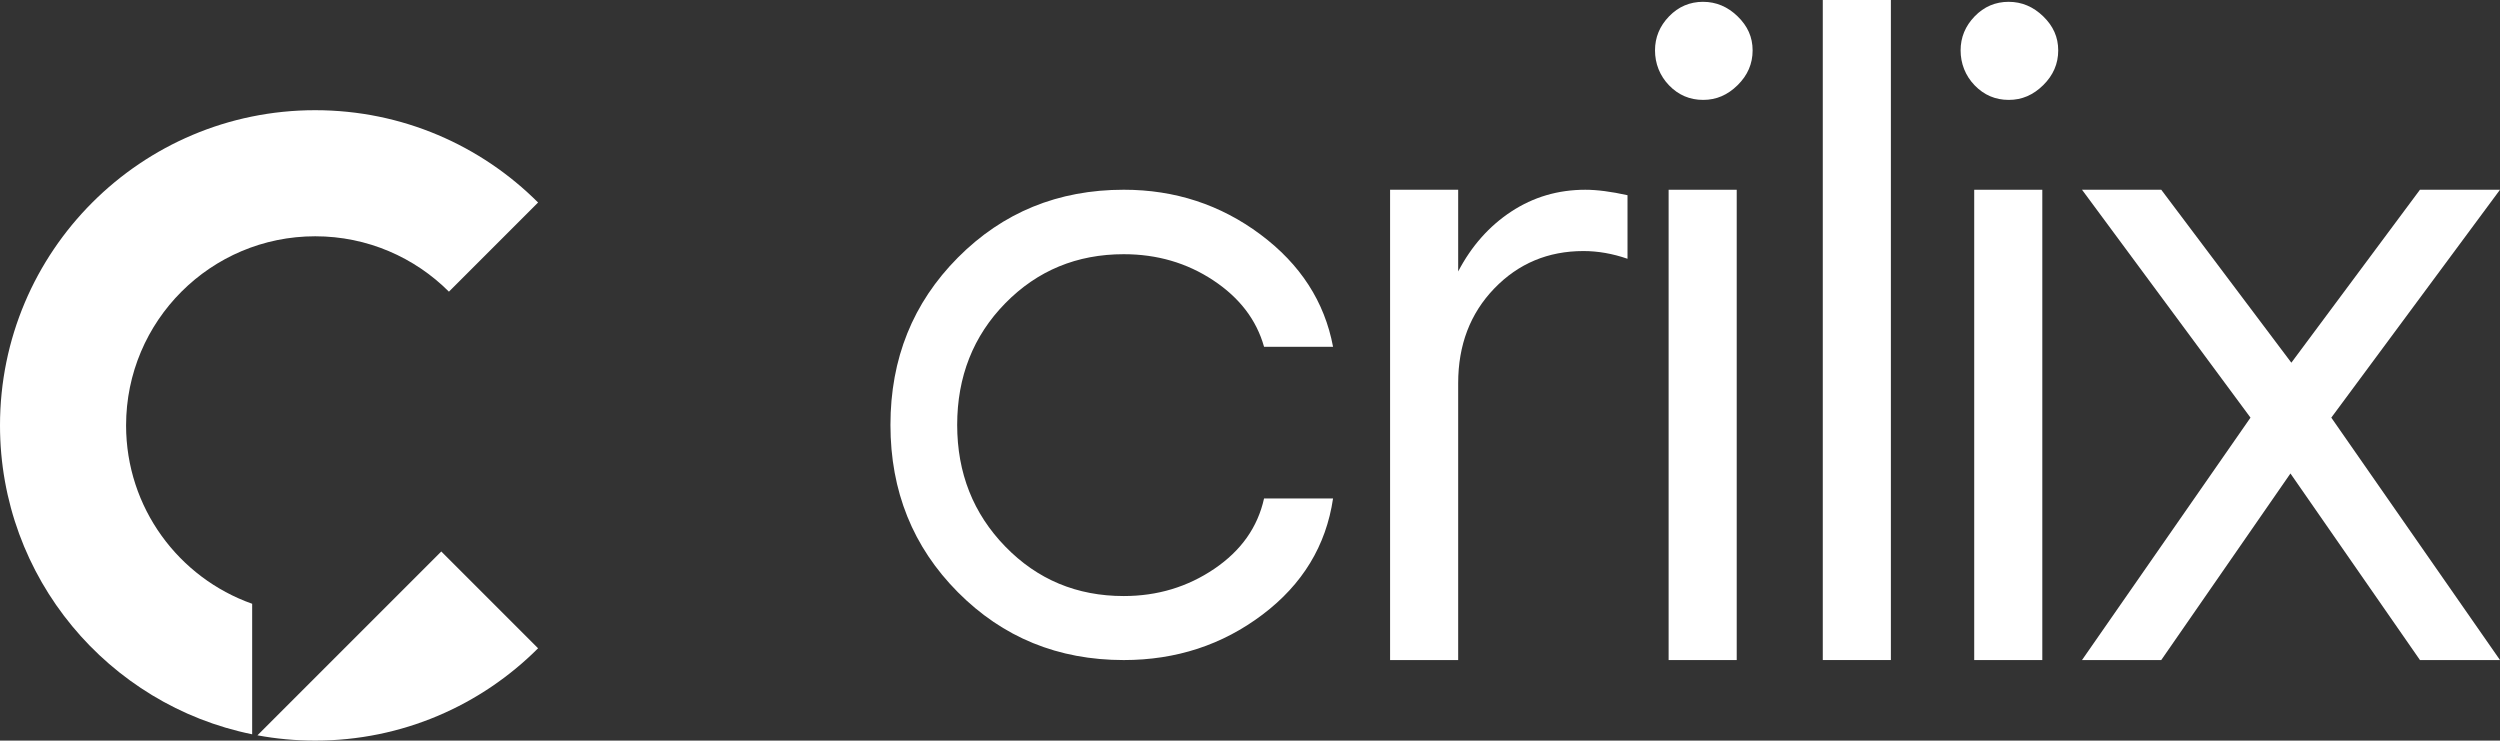
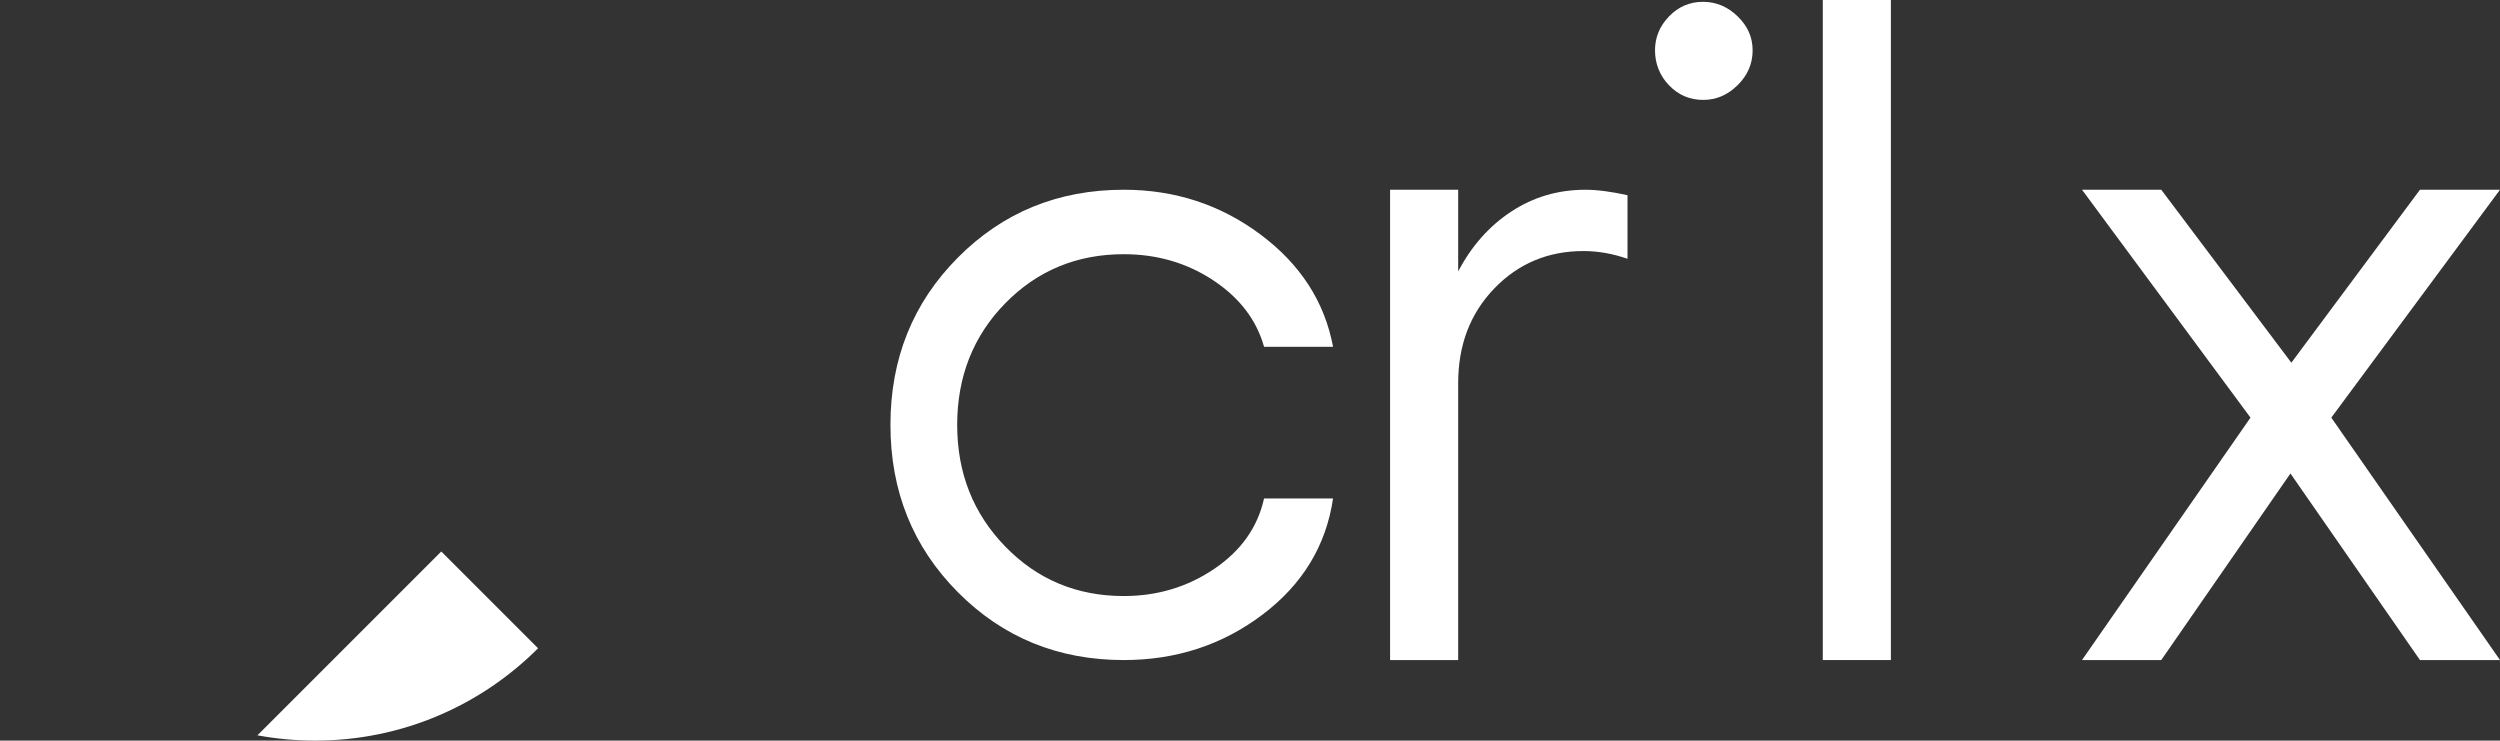
<svg xmlns="http://www.w3.org/2000/svg" id="Calque_2" data-name="Calque 2" viewBox="0 0 1269.24 376">
  <rect x="0" y="0" width="1269.24" height="376" fill="#333333" stroke="none" />
  <defs>
    <style>
      .cls-1 {
        fill: #fff;
        stroke-width: 0px;
      }
    </style>
  </defs>
  <g id="Calque_1-2" data-name="Calque 1">
    <g>
-       <path class="cls-1" d="m0,215.97c0,77.42,54.98,142,128.02,156.83v-66.27c-37.3-13.18-64.01-48.75-64.01-90.55,0-53.03,42.98-96.02,96.02-96.02,26.51,0,50.52,10.75,67.89,28.12l45.26-45.26c-28.96-28.96-68.97-46.87-113.16-46.87C71.64,55.94,0,127.59,0,215.97Z" />
      <path class="cls-1" d="m224.04,279.98l-93.34,93.34c9.51,1.76,19.31,2.68,29.32,2.68,44.19,0,84.2-17.91,113.16-46.87l-45.26-45.26-3.88-3.88Z" />
      <path class="cls-1" d="m570.55,129.06c16.9,0,32.04,4.42,45.4,13.25,13.37,8.84,21.97,20.09,25.81,33.76h35.03c-4.3-22.89-16.59-41.91-36.88-57.04-20.28-15.13-43.41-22.7-69.37-22.7-33.34,0-61.42,11.49-84.24,34.46-22.82,22.97-34.22,51.28-34.22,84.93s11.41,61.96,34.22,84.93c22.82,22.97,50.89,34.46,84.24,34.46,26.58,0,50.05-7.68,70.41-23.05,20.36-15.36,32.3-35.03,35.84-59h-35.03c-3.23,14.6-11.64,26.5-25.24,35.72s-28.92,13.83-45.98,13.83c-23.82,0-43.87-8.37-60.15-25.12-16.29-16.75-24.43-37.34-24.43-61.77s8.14-45.17,24.43-61.77c16.28-16.59,36.33-24.89,60.15-24.89Z" />
      <path class="cls-1" d="m767.27,107.4c-11.22,7.38-20.21,17.52-26.96,30.42v-41.48h-34.57v238.77s34.57,0,34.57,0v-140.59c0-19.36,6.11-35.38,18.32-48.05s27.31-19.01,45.29-19.01c7.38,0,14.83,1.31,22.36,3.92v-32.27c-8.3-1.84-15.44-2.77-21.43-2.77-13.83,0-26.35,3.69-37.57,11.06Z" />
-       <rect class="cls-1" x="847.15" y="96.34" width="34.57" height="238.77" />
      <path class="cls-1" d="m864.67.92c-6.76,0-12.52,2.46-17.29,7.38-4.76,4.92-7.14,10.68-7.14,17.29s2.38,12.83,7.14,17.75c4.76,4.92,10.52,7.38,17.29,7.38s12.45-2.5,17.52-7.49c5.07-4.99,7.61-10.87,7.61-17.63s-2.54-12.37-7.61-17.29c-5.07-4.92-10.91-7.38-17.52-7.38Z" />
      <rect class="cls-1" x="925.42" y="0" width="34.57" height="335.1" />
-       <path class="cls-1" d="m1019.82.92c-6.76,0-12.52,2.46-17.29,7.38-4.76,4.92-7.14,10.68-7.14,17.29s2.38,12.83,7.14,17.75c4.76,4.92,10.52,7.38,17.29,7.38s12.45-2.5,17.52-7.49c5.07-4.99,7.61-10.87,7.61-17.63s-2.54-12.37-7.61-17.29c-5.07-4.92-10.91-7.38-17.52-7.38Z" />
-       <rect class="cls-1" x="1002.3" y="96.34" width="34.57" height="238.77" />
      <polygon class="cls-1" points="1269.24 96.33 1228.6 96.33 1163.31 184.14 1097.26 96.33 1057.03 96.33 1142.57 212.03 1057.03 335.1 1097.26 335.1 1162.85 240.38 1228.6 335.1 1269.24 335.1 1183.59 212.03 1269.24 96.33" />
    </g>
  </g>
</svg>